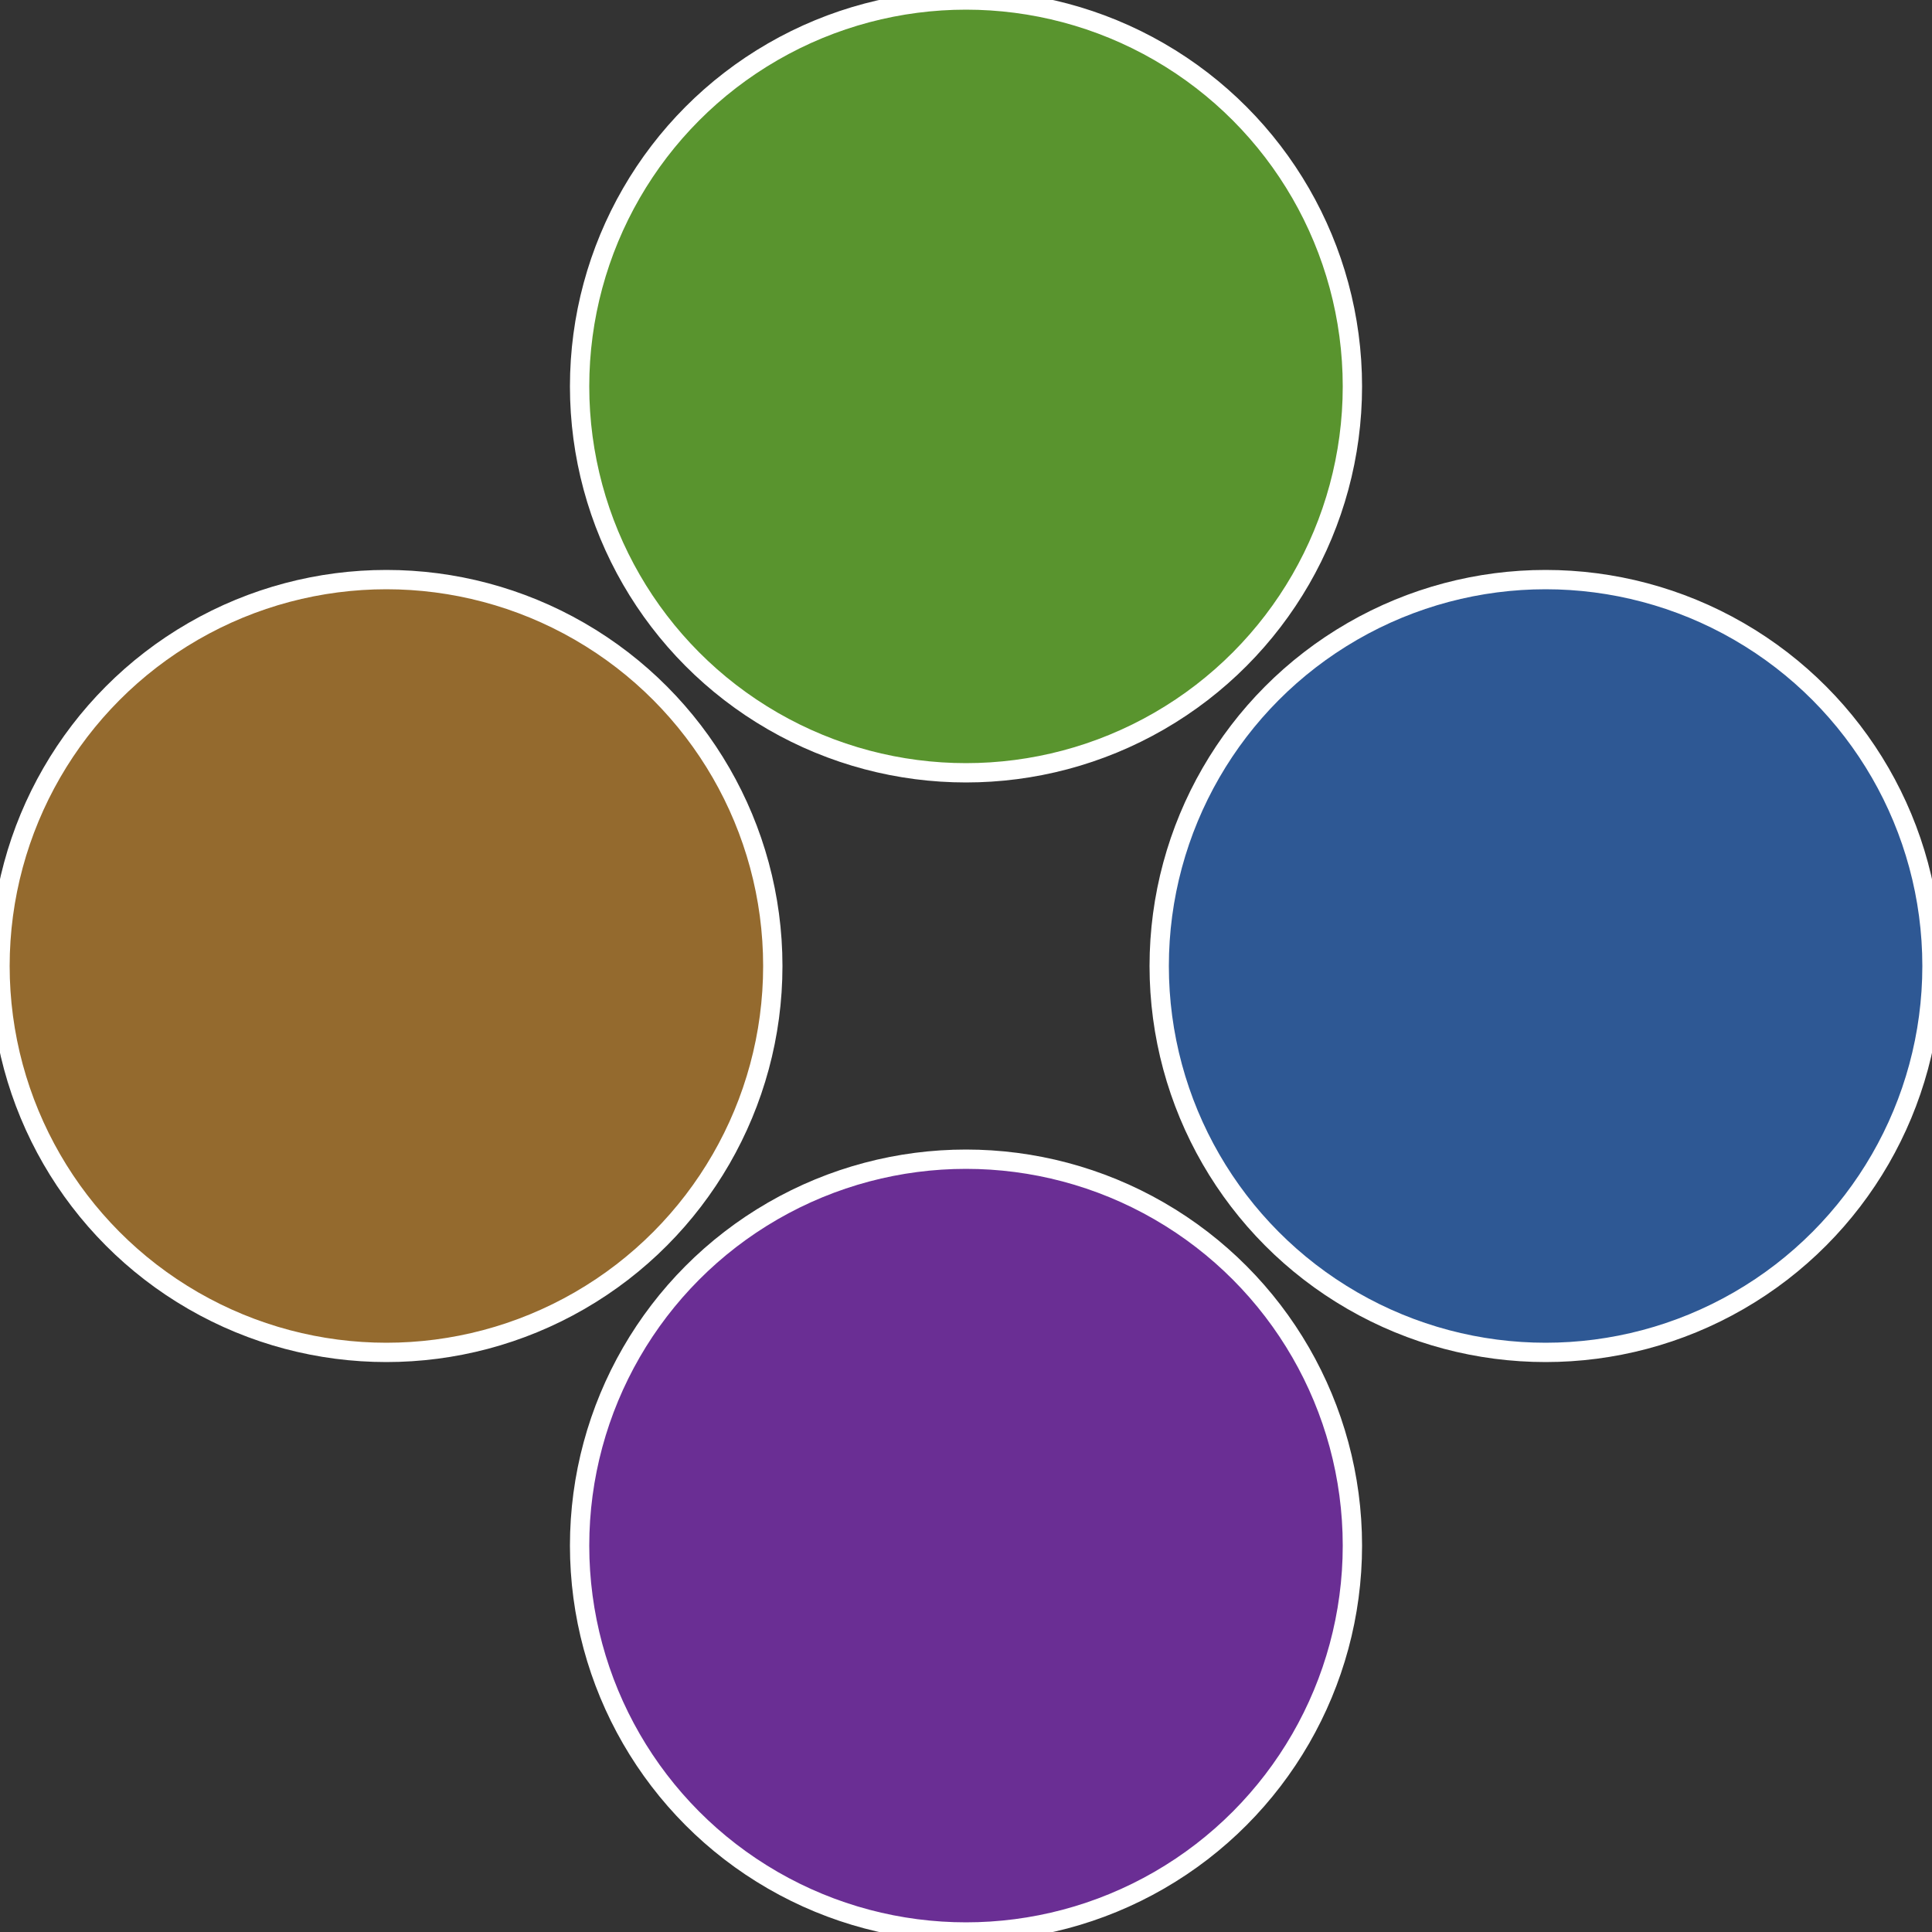
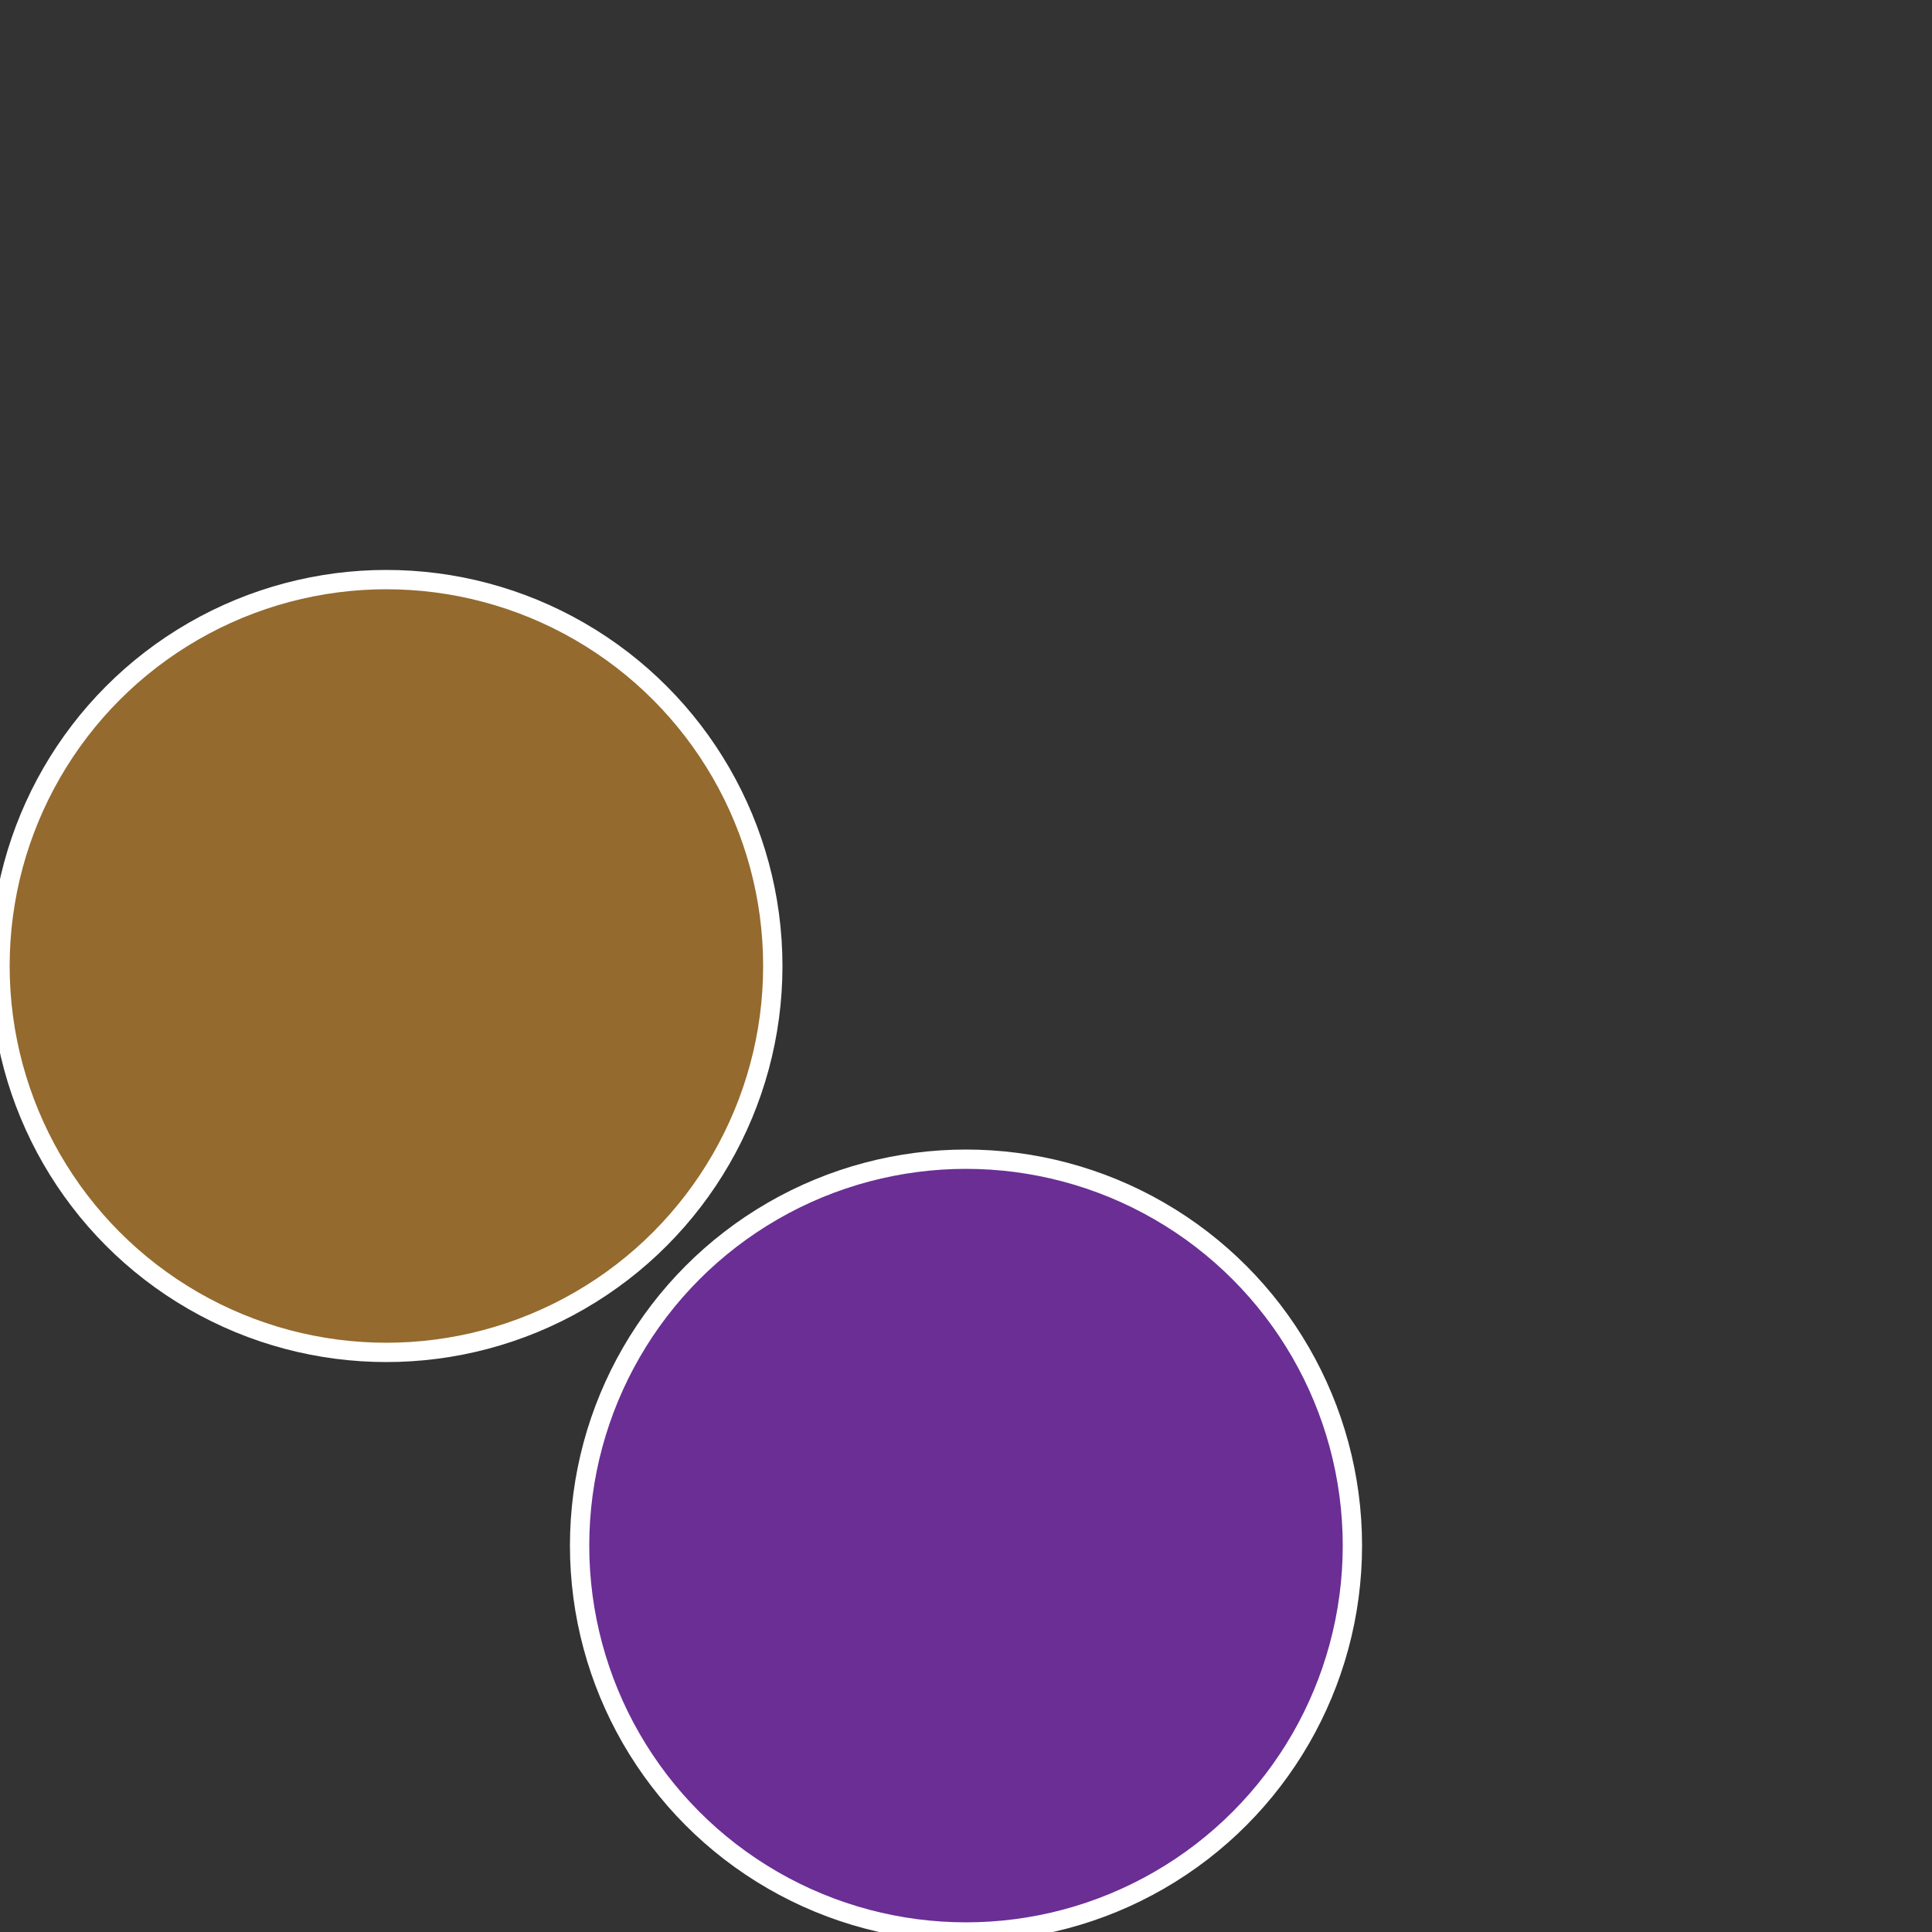
<svg xmlns="http://www.w3.org/2000/svg" width="500" height="500" viewBox="-1 -1 2 2">
  <rect x="-1" y="-1" width="2" height="2" fill="#333333" stroke="none" />
-   <circle cx="0.6" cy="0" r="0.4" fill="#2e5894" stroke="#fff" stroke-width="1%" />
  <circle cx="3.6739403974421E-17" cy="0.6" r="0.4" fill="#6a2e94" stroke="#fff" stroke-width="1%" />
  <circle cx="-0.6" cy="7.3478807948841E-17" r="0.4" fill="#946a2e" stroke="#fff" stroke-width="1%" />
-   <circle cx="-1.1021821192326E-16" cy="-0.6" r="0.4" fill="#59942e" stroke="#fff" stroke-width="1%" />
</svg>